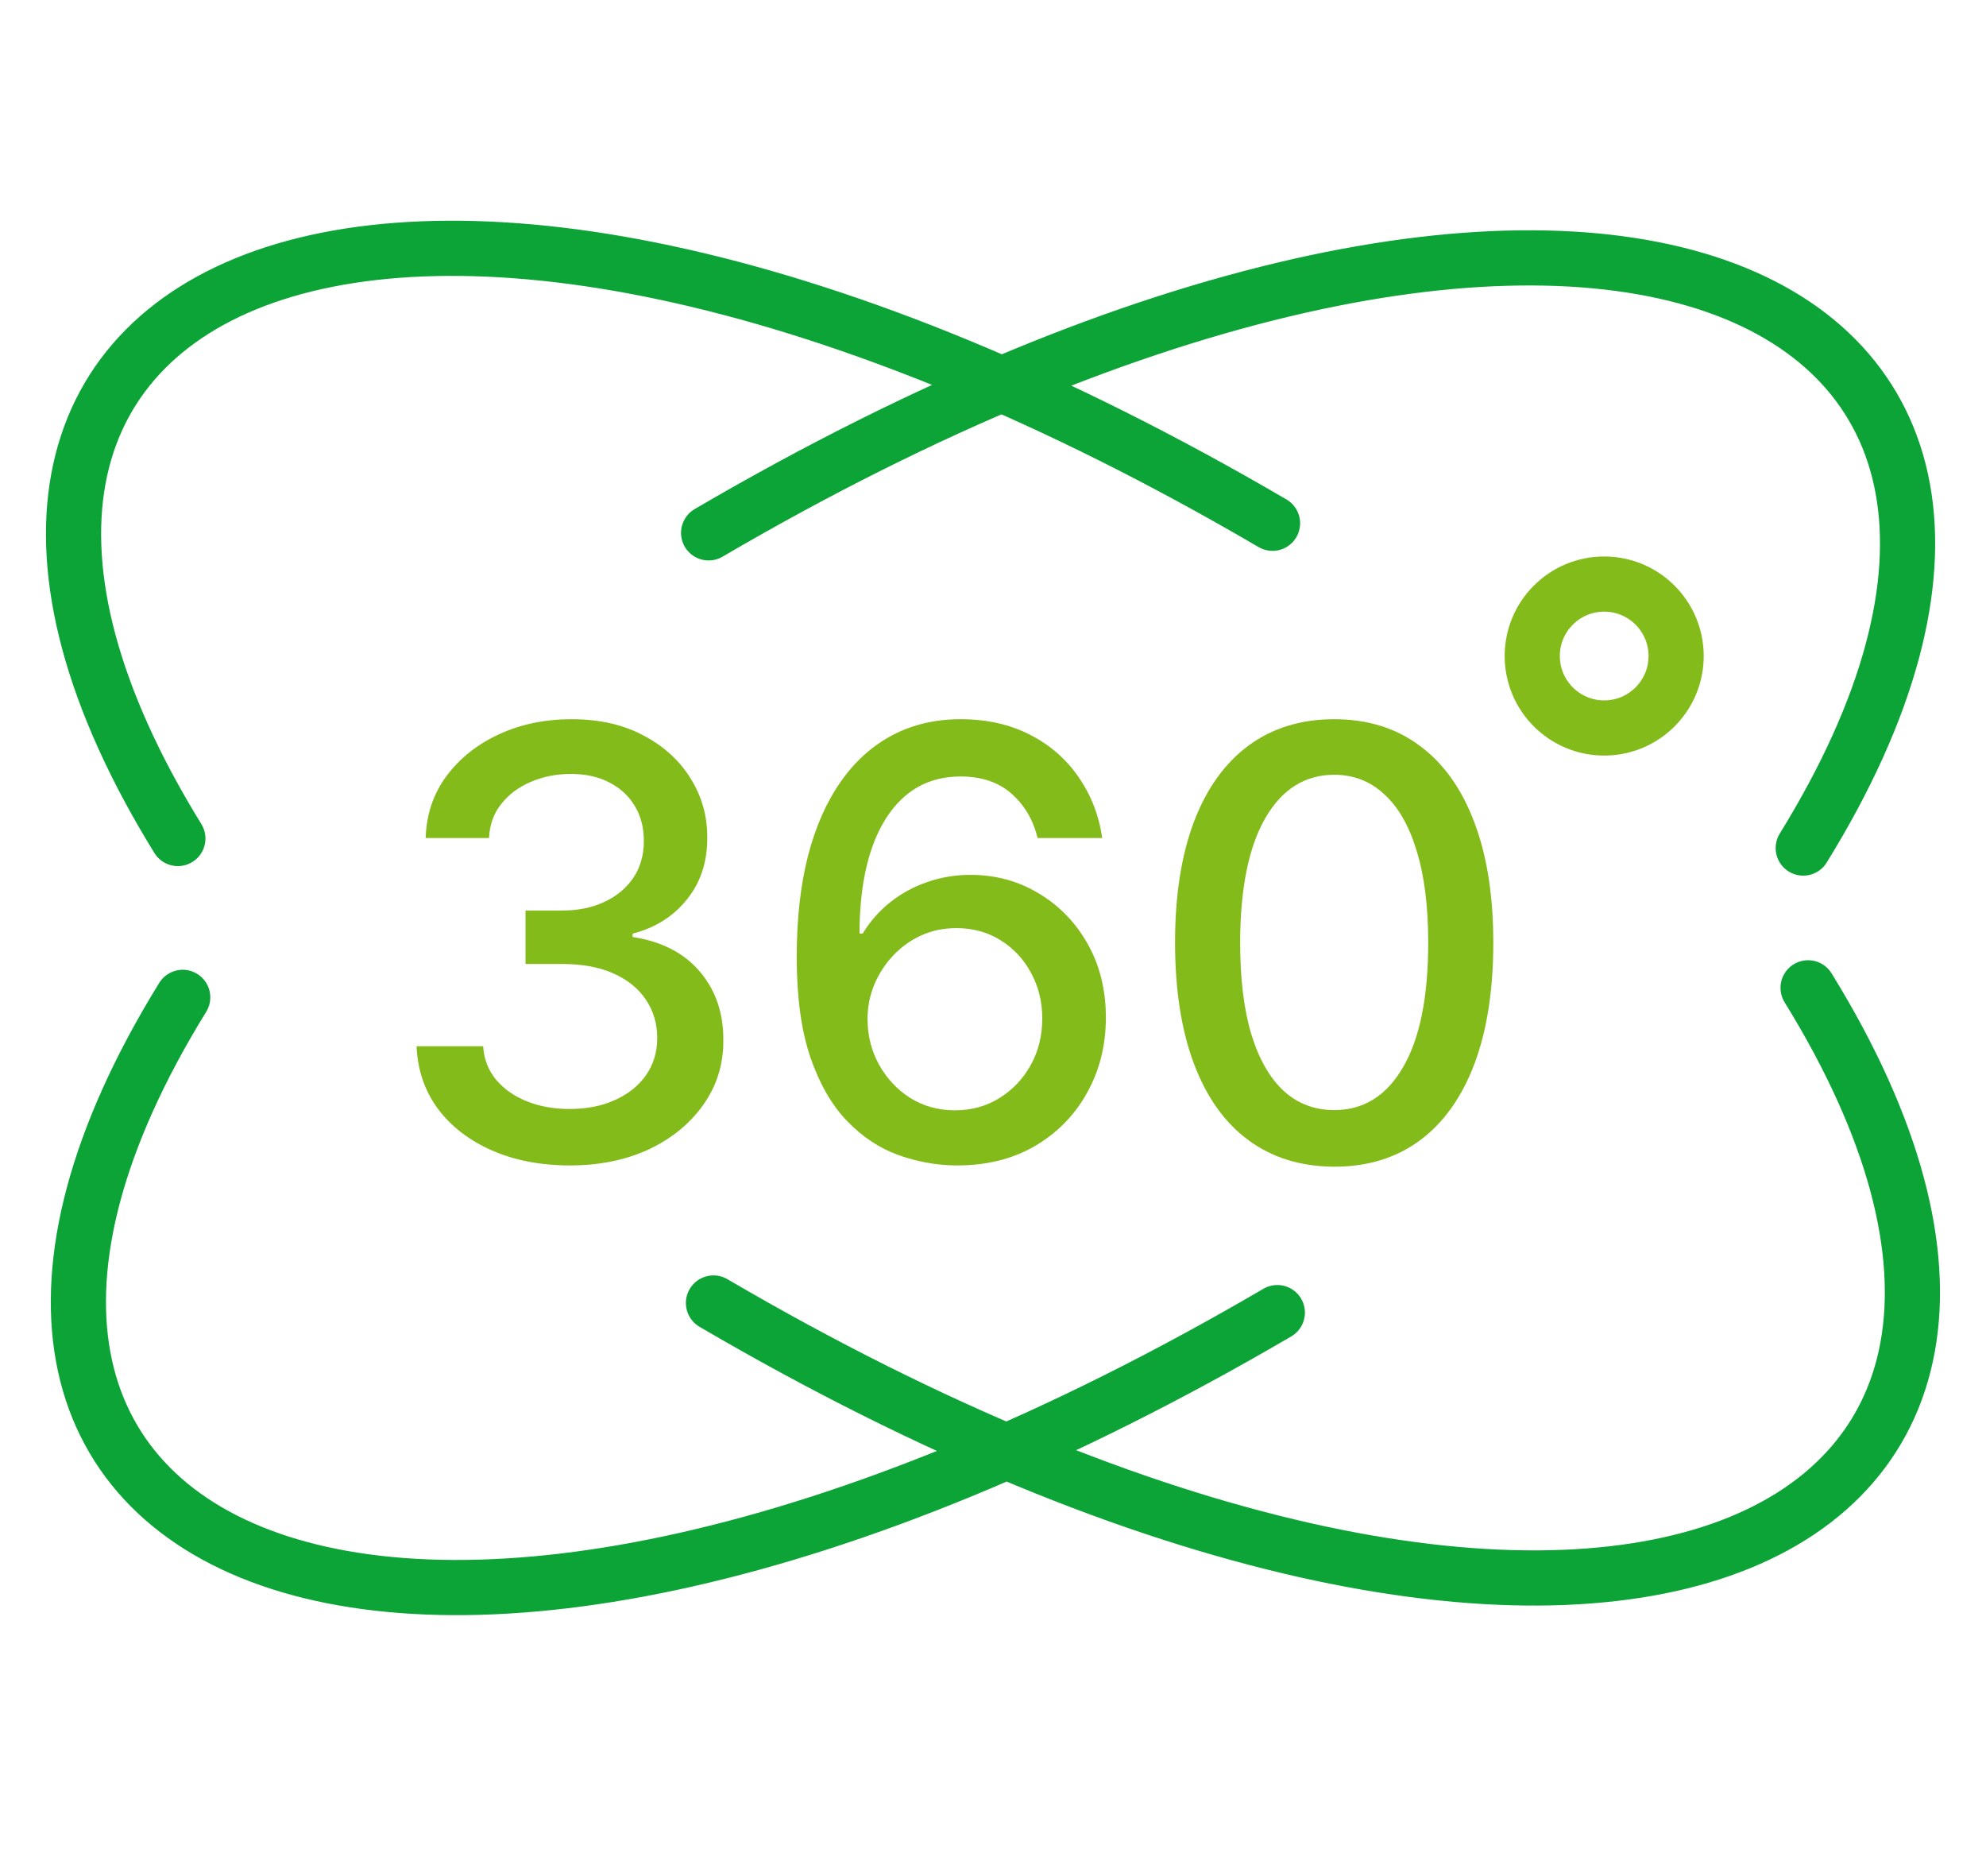
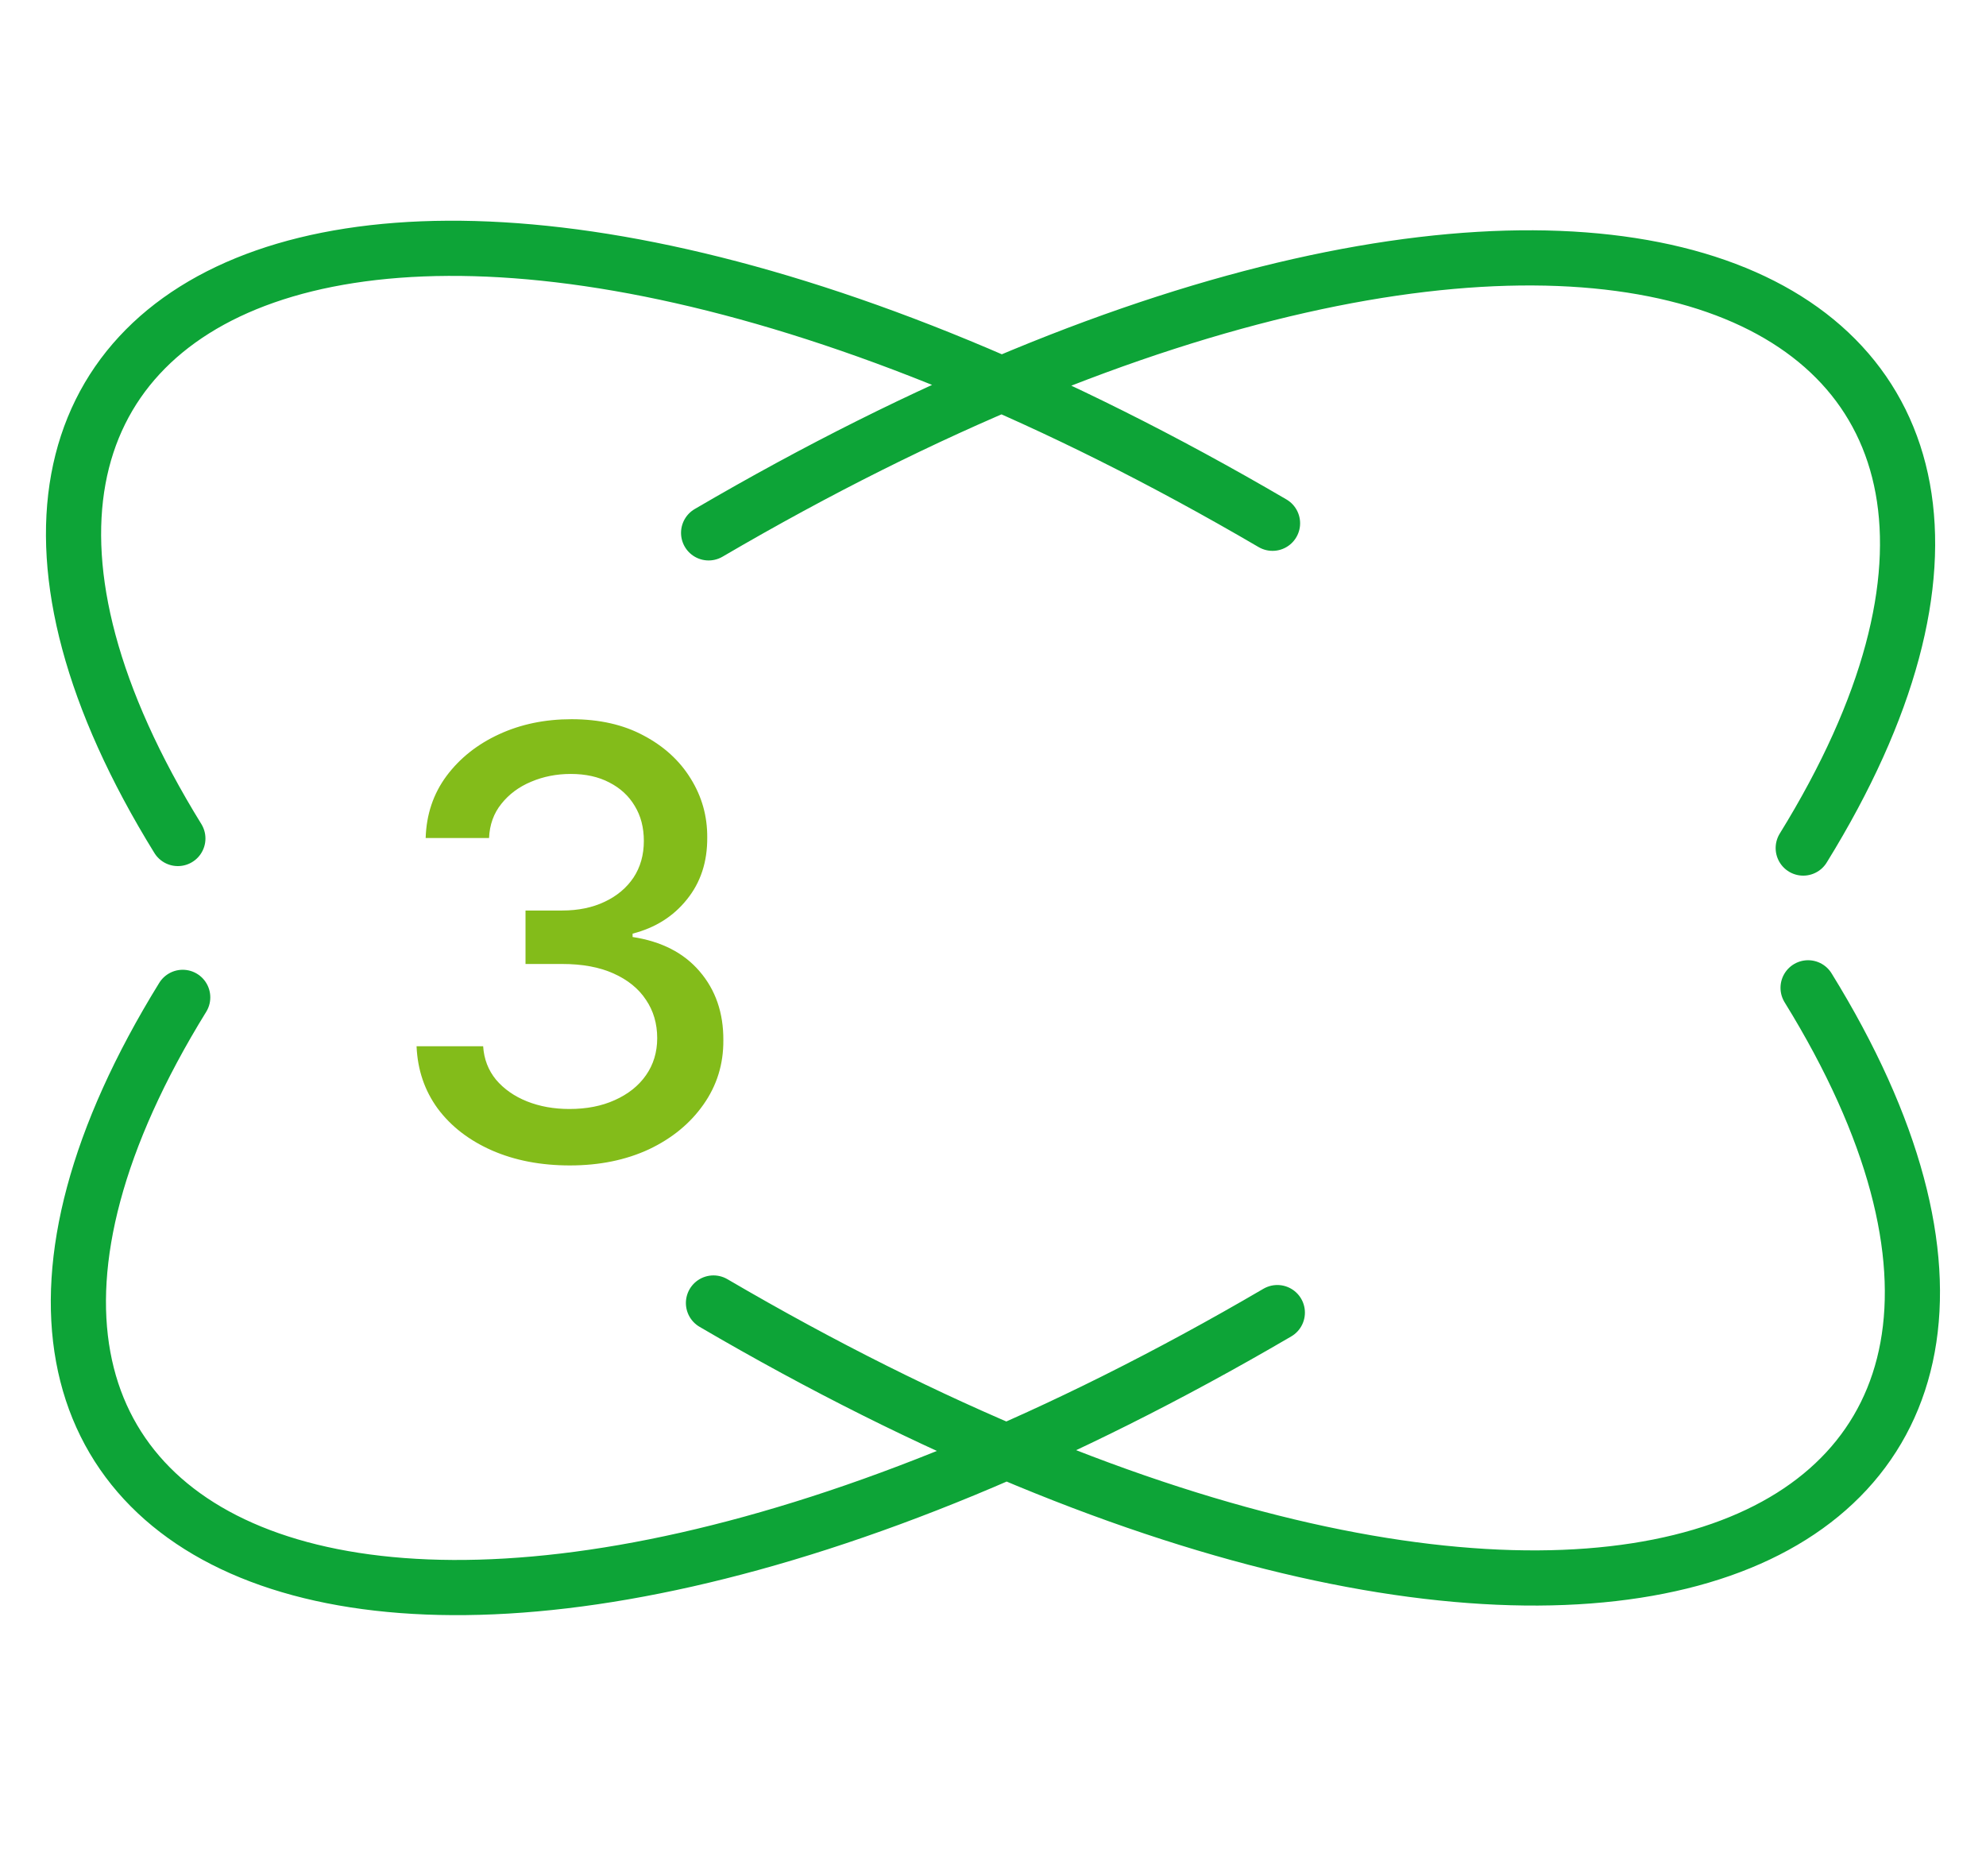
<svg xmlns="http://www.w3.org/2000/svg" width="36" height="34" viewBox="0 0 36 34" fill="none">
  <path d="M3.224 15.196C-3.089 4.974 7.133 0.164 23.067 9.483M32.687 15.369C39.001 5.148 28.779 0.337 12.845 9.657M3.312 18.075C-3.001 28.297 7.22 33.107 23.154 23.788M32.775 17.902C39.088 28.123 28.866 32.934 12.933 23.614" stroke="#0DA437" stroke-linecap="round" />
  <path d="M10.33 21.121C9.802 21.121 9.33 21.03 8.915 20.848C8.503 20.666 8.176 20.414 7.935 20.091C7.697 19.765 7.569 19.389 7.551 18.961H8.758C8.773 19.194 8.851 19.396 8.992 19.568C9.136 19.737 9.323 19.868 9.553 19.96C9.784 20.052 10.04 20.098 10.322 20.098C10.632 20.098 10.906 20.045 11.144 19.937C11.385 19.829 11.574 19.68 11.709 19.487C11.845 19.293 11.913 19.068 11.913 18.815C11.913 18.551 11.845 18.319 11.709 18.119C11.576 17.917 11.38 17.758 11.121 17.642C10.865 17.527 10.555 17.47 10.191 17.47H9.526V16.501H10.191C10.483 16.501 10.739 16.448 10.96 16.343C11.183 16.238 11.357 16.092 11.483 15.905C11.608 15.716 11.671 15.494 11.671 15.24C11.671 14.997 11.616 14.786 11.506 14.606C11.398 14.424 11.244 14.282 11.044 14.18C10.847 14.077 10.614 14.026 10.345 14.026C10.089 14.026 9.849 14.073 9.626 14.168C9.406 14.26 9.227 14.393 9.088 14.568C8.95 14.739 8.875 14.946 8.865 15.187H7.716C7.729 14.761 7.854 14.387 8.093 14.064C8.334 13.741 8.651 13.489 9.046 13.307C9.44 13.125 9.879 13.034 10.36 13.034C10.865 13.034 11.301 13.133 11.667 13.33C12.036 13.525 12.32 13.785 12.52 14.11C12.723 14.436 12.823 14.792 12.82 15.179C12.823 15.62 12.7 15.994 12.451 16.301C12.205 16.609 11.877 16.815 11.467 16.92V16.981C11.99 17.061 12.395 17.268 12.682 17.604C12.971 17.94 13.115 18.356 13.112 18.853C13.115 19.286 12.994 19.674 12.751 20.018C12.51 20.361 12.181 20.631 11.763 20.829C11.345 21.023 10.868 21.121 10.33 21.121Z" fill="#83BC1A" />
-   <path d="M17.313 21.121C16.962 21.116 16.616 21.052 16.275 20.929C15.937 20.806 15.63 20.601 15.353 20.314C15.076 20.027 14.855 19.641 14.688 19.157C14.524 18.672 14.442 18.068 14.442 17.343C14.442 16.656 14.51 16.046 14.646 15.513C14.784 14.98 14.983 14.531 15.242 14.164C15.5 13.795 15.813 13.515 16.179 13.322C16.546 13.13 16.957 13.034 17.413 13.034C17.882 13.034 18.298 13.126 18.662 13.311C19.026 13.495 19.321 13.75 19.546 14.076C19.774 14.401 19.919 14.771 19.98 15.187H18.808C18.729 14.858 18.571 14.591 18.335 14.383C18.1 14.176 17.792 14.072 17.413 14.072C16.837 14.072 16.387 14.323 16.064 14.825C15.744 15.327 15.582 16.026 15.58 16.92H15.637C15.773 16.697 15.94 16.507 16.137 16.351C16.337 16.192 16.56 16.07 16.806 15.986C17.054 15.899 17.316 15.855 17.59 15.855C18.046 15.855 18.458 15.967 18.827 16.19C19.199 16.41 19.495 16.715 19.715 17.104C19.936 17.494 20.046 17.94 20.046 18.442C20.046 18.944 19.932 19.399 19.704 19.806C19.478 20.214 19.16 20.537 18.75 20.775C18.341 21.011 17.861 21.126 17.313 21.121ZM17.309 20.122C17.612 20.122 17.882 20.047 18.12 19.898C18.358 19.75 18.547 19.55 18.685 19.299C18.824 19.048 18.893 18.767 18.893 18.457C18.893 18.155 18.825 17.88 18.689 17.631C18.556 17.382 18.371 17.185 18.136 17.039C17.902 16.893 17.636 16.82 17.336 16.82C17.108 16.82 16.897 16.863 16.702 16.951C16.51 17.038 16.341 17.158 16.195 17.312C16.049 17.466 15.933 17.642 15.849 17.842C15.767 18.04 15.726 18.248 15.726 18.469C15.726 18.764 15.794 19.036 15.93 19.287C16.068 19.538 16.256 19.741 16.494 19.895C16.735 20.046 17.007 20.122 17.309 20.122Z" fill="#83BC1A" />
-   <path d="M24.186 21.144C23.579 21.141 23.06 20.981 22.63 20.663C22.199 20.346 21.87 19.883 21.642 19.276C21.414 18.669 21.3 17.937 21.3 17.081C21.3 16.228 21.414 15.499 21.642 14.894C21.872 14.29 22.203 13.829 22.633 13.511C23.066 13.193 23.584 13.034 24.186 13.034C24.788 13.034 25.305 13.194 25.735 13.515C26.166 13.832 26.495 14.293 26.723 14.898C26.953 15.5 27.069 16.228 27.069 17.081C27.069 17.94 26.955 18.672 26.727 19.28C26.499 19.884 26.169 20.347 25.739 20.667C25.308 20.985 24.791 21.144 24.186 21.144ZM24.186 20.118C24.719 20.118 25.135 19.858 25.435 19.337C25.738 18.817 25.889 18.065 25.889 17.081C25.889 16.428 25.82 15.876 25.681 15.425C25.545 14.971 25.349 14.628 25.093 14.395C24.84 14.159 24.537 14.041 24.186 14.041C23.656 14.041 23.239 14.303 22.937 14.825C22.635 15.348 22.482 16.1 22.48 17.081C22.48 17.737 22.547 18.292 22.683 18.745C22.822 19.197 23.018 19.538 23.271 19.772C23.525 20.002 23.83 20.118 24.186 20.118Z" fill="#83BC1A" />
-   <circle cx="29.079" cy="11.889" r="1.304" stroke="#83BC1A" />
</svg>